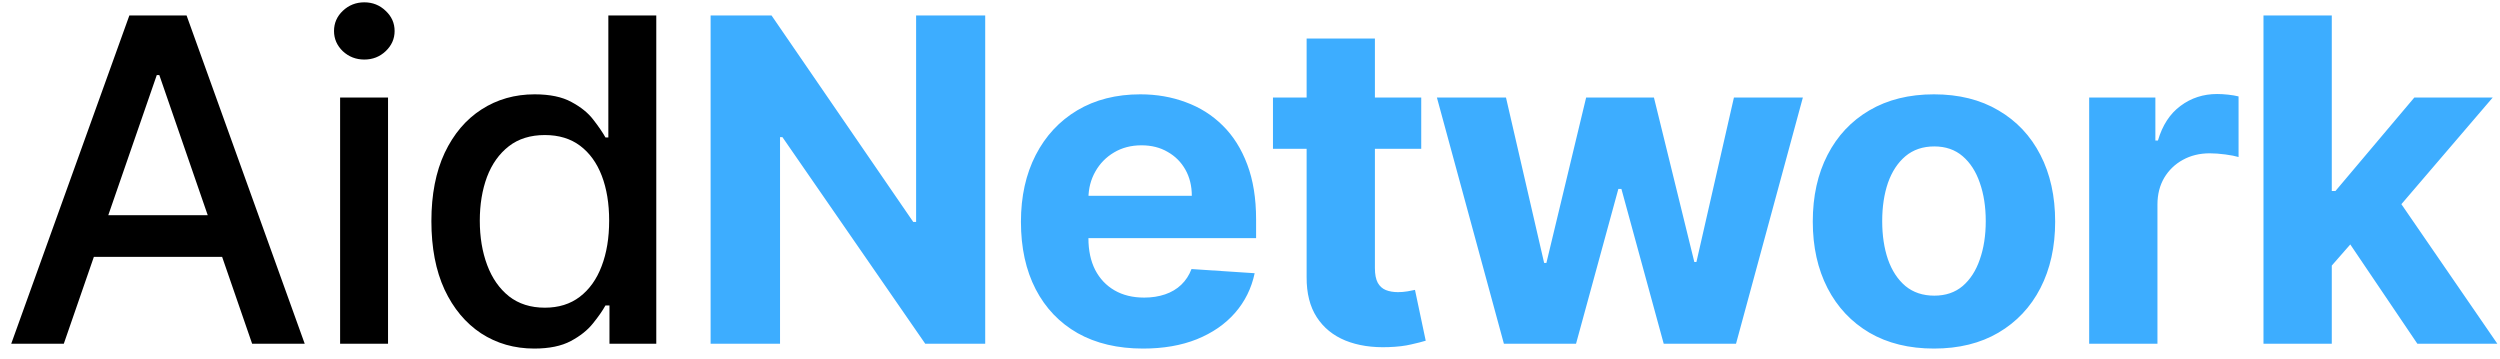
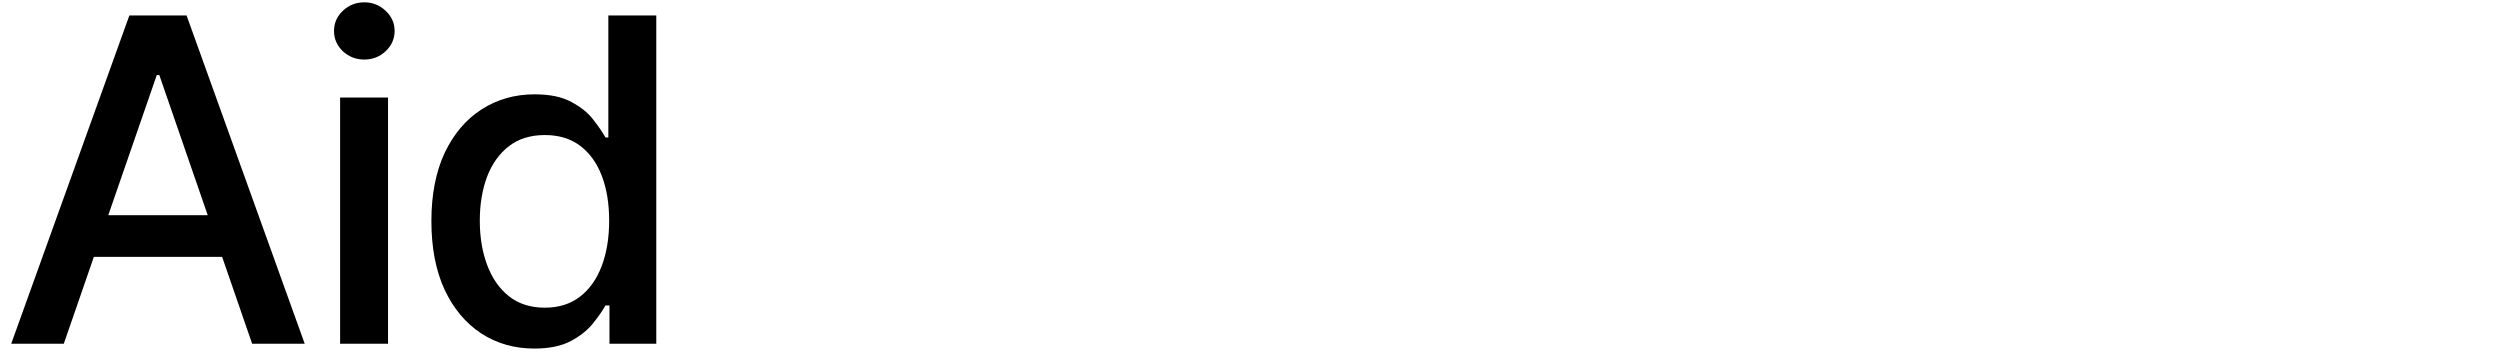
<svg xmlns="http://www.w3.org/2000/svg" width="160" height="23" viewBox="0 0 160 23" fill="none">
  <path d="M4.083 22H0.718L8.279 0.99H11.941L19.502 22H16.137L10.197 4.806H10.033L4.083 22ZM4.647 13.772H15.563V16.44H4.647V13.772ZM21.767 22V6.242H24.834V22H21.767ZM23.316 3.811C22.782 3.811 22.324 3.633 21.941 3.278C21.565 2.915 21.377 2.484 21.377 1.985C21.377 1.479 21.565 1.048 21.941 0.692C22.324 0.33 22.782 0.149 23.316 0.149C23.849 0.149 24.304 0.33 24.68 0.692C25.063 1.048 25.255 1.479 25.255 1.985C25.255 2.484 25.063 2.915 24.68 3.278C24.304 3.633 23.849 3.811 23.316 3.811ZM34.195 22.308C32.923 22.308 31.788 21.983 30.789 21.333C29.797 20.677 29.018 19.743 28.45 18.532C27.889 17.315 27.609 15.855 27.609 14.152C27.609 12.449 27.893 10.992 28.46 9.782C29.035 8.571 29.821 7.644 30.82 7.002C31.818 6.359 32.95 6.037 34.215 6.037C35.193 6.037 35.98 6.201 36.575 6.53C37.177 6.851 37.642 7.227 37.97 7.658C38.305 8.089 38.565 8.469 38.75 8.797H38.934V0.99H42.002V22H39.006V19.548H38.75C38.565 19.883 38.298 20.266 37.95 20.697C37.608 21.128 37.136 21.504 36.534 21.826C35.932 22.147 35.152 22.308 34.195 22.308ZM34.872 19.692C35.754 19.692 36.5 19.459 37.108 18.994C37.724 18.522 38.189 17.869 38.504 17.035C38.825 16.2 38.986 15.229 38.986 14.121C38.986 13.027 38.828 12.069 38.514 11.249C38.199 10.428 37.738 9.789 37.129 9.33C36.52 8.872 35.768 8.643 34.872 8.643C33.949 8.643 33.179 8.882 32.564 9.361C31.948 9.84 31.483 10.493 31.169 11.32C30.861 12.148 30.707 13.082 30.707 14.121C30.707 15.175 30.864 16.122 31.179 16.963C31.493 17.804 31.959 18.471 32.574 18.963C33.196 19.449 33.962 19.692 34.872 19.692Z" fill="black" />
-   <path d="M63.053 0.99V22H59.216L50.075 8.776H49.922V22H45.479V0.99H49.378L58.447 14.203H58.631V0.99H63.053ZM73.158 22.308C71.537 22.308 70.141 21.98 68.972 21.323C67.809 20.66 66.913 19.723 66.284 18.512C65.655 17.295 65.34 15.855 65.34 14.193C65.34 12.572 65.655 11.15 66.284 9.925C66.913 8.701 67.799 7.747 68.941 7.063C70.09 6.379 71.438 6.037 72.983 6.037C74.023 6.037 74.99 6.205 75.886 6.54C76.789 6.868 77.576 7.364 78.246 8.027C78.923 8.691 79.45 9.525 79.826 10.531C80.202 11.529 80.39 12.699 80.39 14.039V15.239H67.084V12.531H76.276C76.276 11.902 76.139 11.345 75.866 10.859C75.592 10.373 75.213 9.994 74.727 9.72C74.249 9.44 73.691 9.3 73.055 9.3C72.392 9.3 71.803 9.453 71.29 9.761C70.784 10.062 70.388 10.469 70.1 10.982C69.813 11.488 69.666 12.052 69.659 12.675V15.25C69.659 16.029 69.803 16.703 70.09 17.271C70.384 17.838 70.798 18.276 71.332 18.584C71.865 18.892 72.498 19.046 73.229 19.046C73.715 19.046 74.16 18.977 74.563 18.84C74.967 18.703 75.312 18.498 75.599 18.225C75.886 17.951 76.105 17.616 76.256 17.219L80.298 17.486C80.093 18.457 79.672 19.305 79.036 20.03C78.407 20.748 77.593 21.309 76.594 21.713C75.603 22.109 74.457 22.308 73.158 22.308ZM90.959 6.242V9.525H81.47V6.242H90.959ZM83.624 2.467H87.994V17.158C87.994 17.561 88.056 17.876 88.179 18.102C88.302 18.32 88.473 18.474 88.692 18.563C88.918 18.652 89.177 18.697 89.472 18.697C89.677 18.697 89.882 18.68 90.087 18.645C90.292 18.604 90.45 18.573 90.559 18.553L91.246 21.805C91.028 21.873 90.72 21.952 90.323 22.041C89.926 22.137 89.444 22.195 88.876 22.215C87.823 22.256 86.9 22.116 86.107 21.795C85.32 21.473 84.708 20.974 84.27 20.297C83.833 19.62 83.617 18.765 83.624 17.732V2.467ZM96.25 22L91.962 6.242H96.383L98.825 16.829H98.969L101.513 6.242H105.852L108.437 16.768H108.571L110.971 6.242H115.383L111.105 22H106.478L103.77 12.09H103.575L100.866 22H96.25ZM123.774 22.308C122.181 22.308 120.803 21.969 119.64 21.292C118.484 20.608 117.591 19.658 116.962 18.44C116.333 17.216 116.018 15.797 116.018 14.183C116.018 12.555 116.333 11.133 116.962 9.915C117.591 8.691 118.484 7.74 119.64 7.063C120.803 6.379 122.181 6.037 123.774 6.037C125.368 6.037 126.742 6.379 127.898 7.063C129.061 7.74 129.957 8.691 130.586 9.915C131.215 11.133 131.53 12.555 131.53 14.183C131.53 15.797 131.215 17.216 130.586 18.44C129.957 19.658 129.061 20.608 127.898 21.292C126.742 21.969 125.368 22.308 123.774 22.308ZM123.795 18.922C124.52 18.922 125.125 18.717 125.61 18.307C126.096 17.89 126.462 17.322 126.708 16.604C126.961 15.886 127.088 15.068 127.088 14.152C127.088 13.236 126.961 12.418 126.708 11.7C126.462 10.982 126.096 10.414 125.61 9.997C125.125 9.58 124.52 9.371 123.795 9.371C123.063 9.371 122.447 9.58 121.948 9.997C121.456 10.414 121.083 10.982 120.83 11.7C120.584 12.418 120.461 13.236 120.461 14.152C120.461 15.068 120.584 15.886 120.83 16.604C121.083 17.322 121.456 17.89 121.948 18.307C122.447 18.717 123.063 18.922 123.795 18.922ZM133.707 22V6.242H137.944V8.992H138.108C138.395 8.014 138.878 7.275 139.555 6.776C140.232 6.27 141.011 6.017 141.894 6.017C142.112 6.017 142.348 6.03 142.602 6.058C142.855 6.085 143.077 6.123 143.268 6.171V10.049C143.063 9.987 142.779 9.932 142.417 9.884C142.054 9.836 141.723 9.812 141.422 9.812C140.779 9.812 140.204 9.953 139.698 10.233C139.199 10.507 138.802 10.89 138.508 11.382C138.221 11.874 138.077 12.442 138.077 13.085V22H133.707ZM148.823 17.466L148.834 12.223H149.47L154.517 6.242H159.534L152.752 14.162H151.716L148.823 17.466ZM144.863 22V0.99H149.234V22H144.863ZM154.712 22L150.075 15.137L152.988 12.049L159.831 22H154.712Z" fill="#3DADFF" />
</svg>